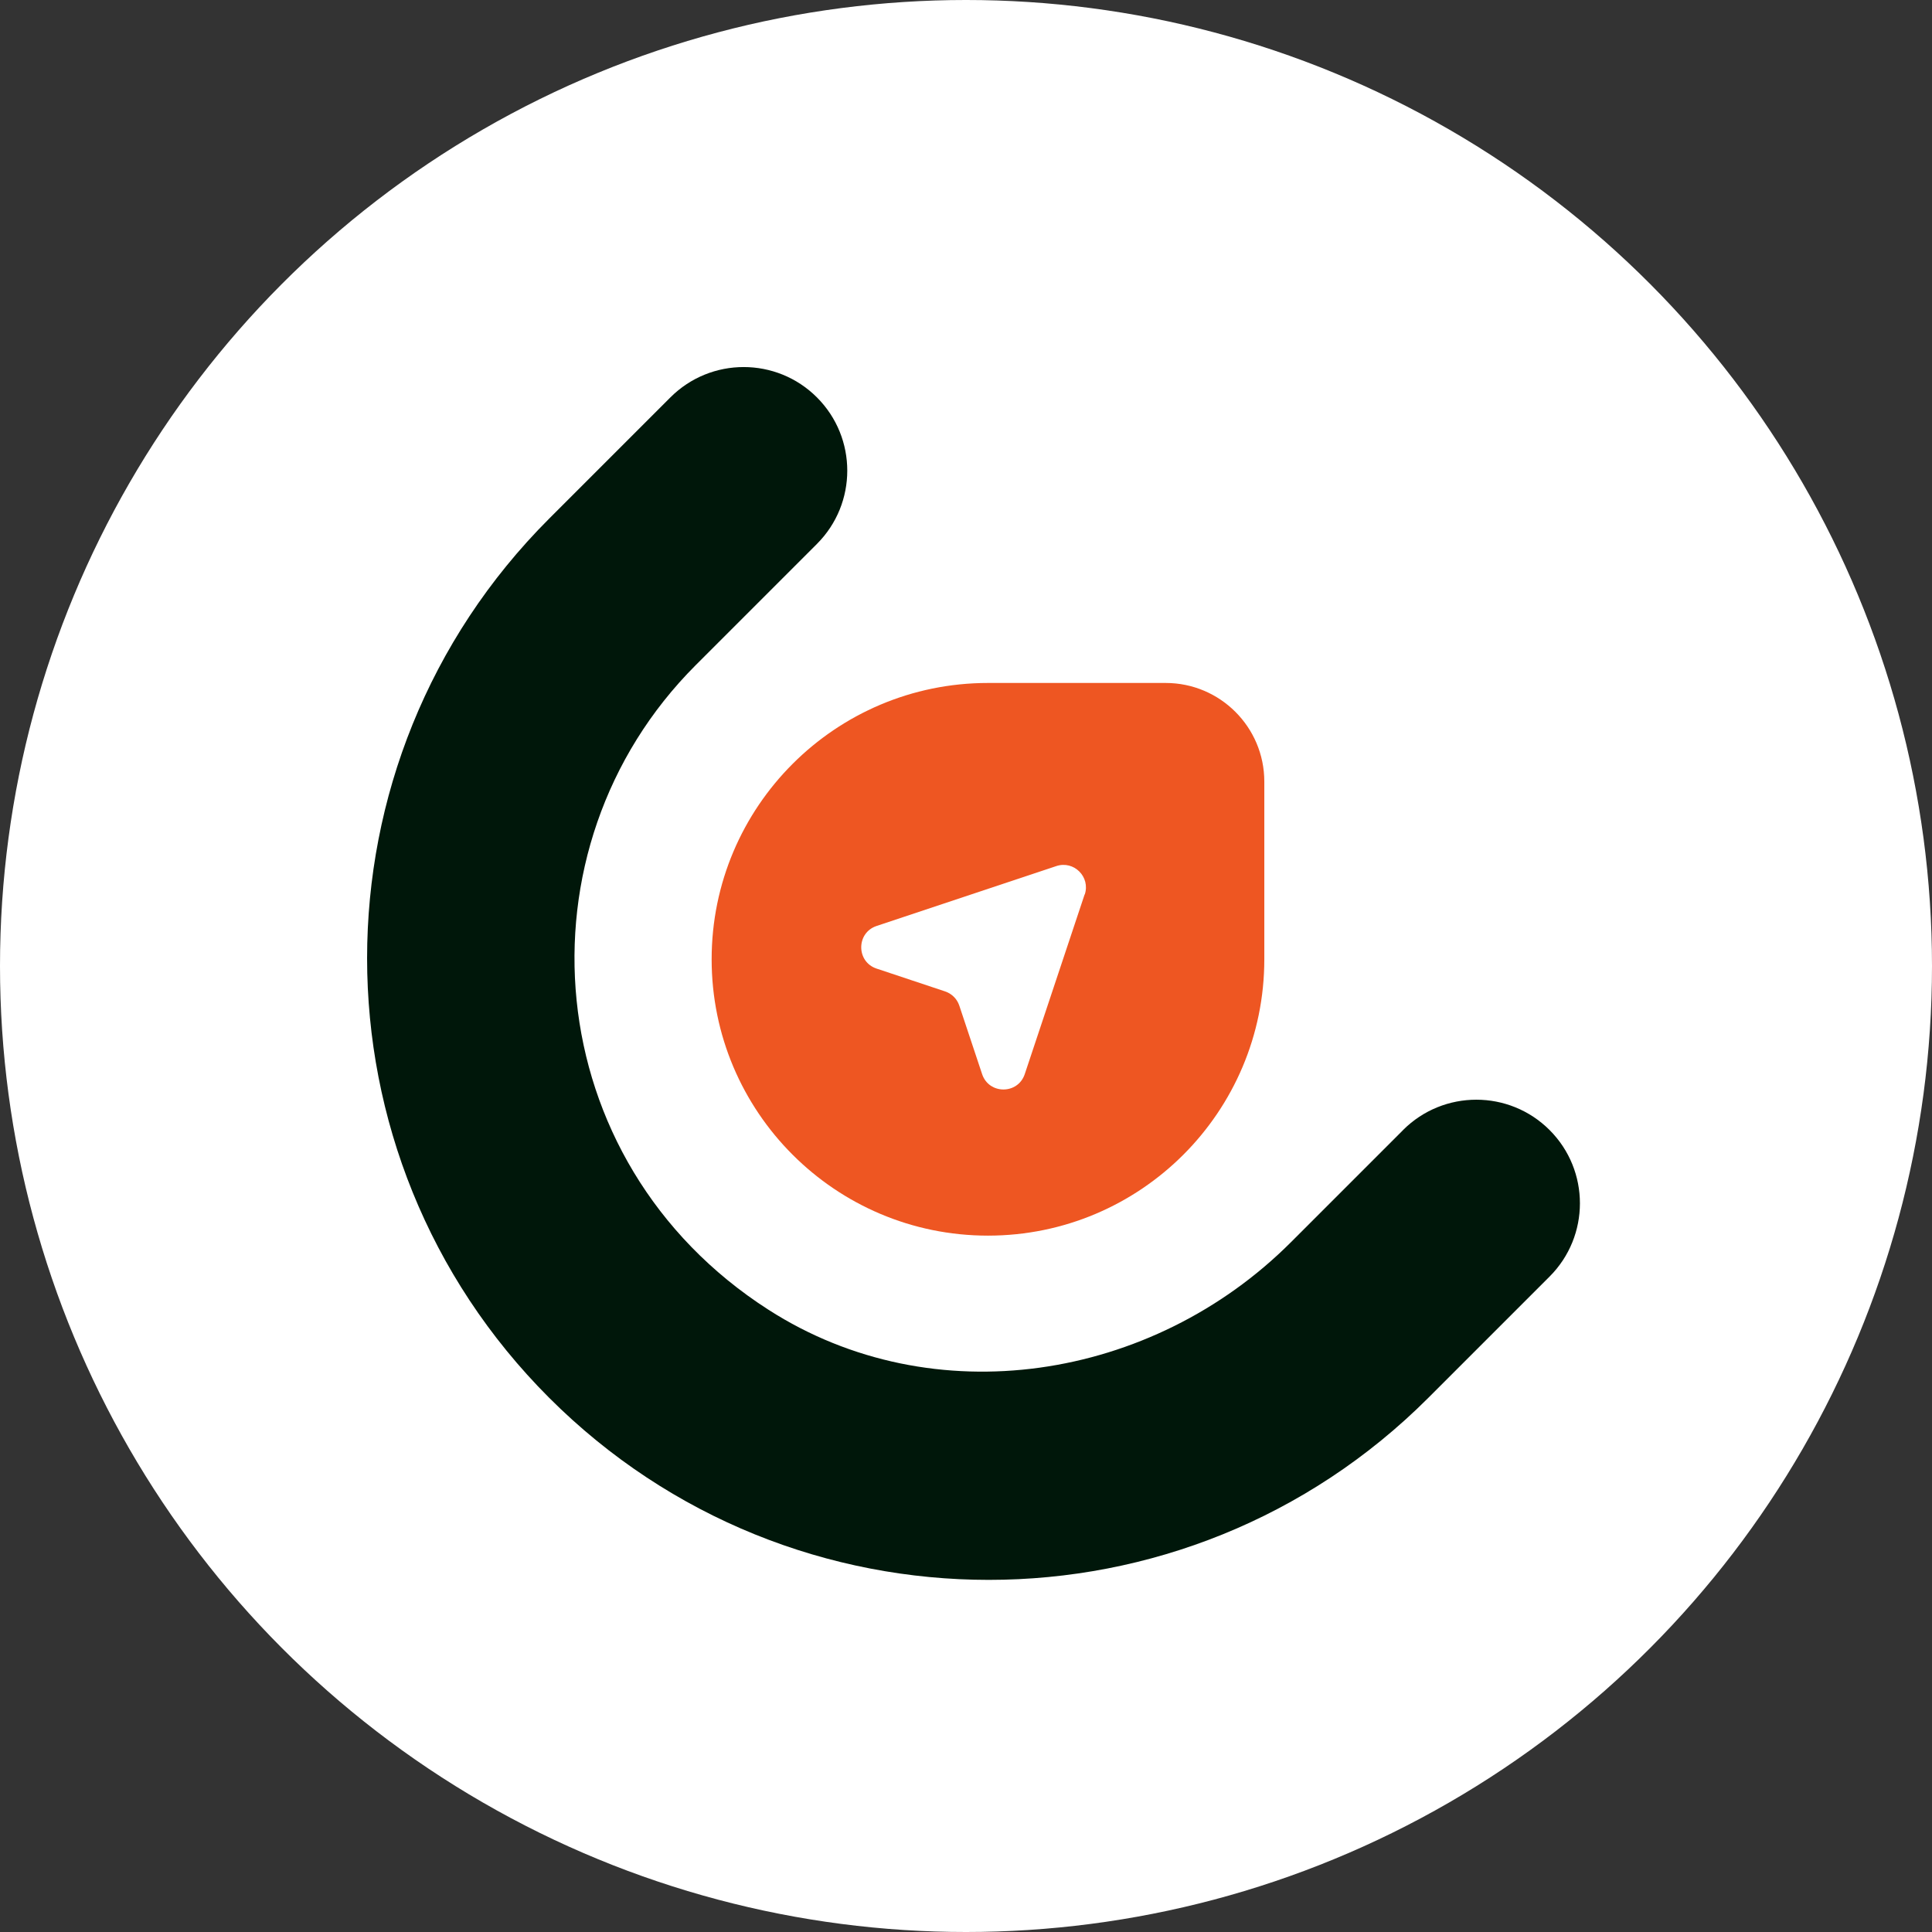
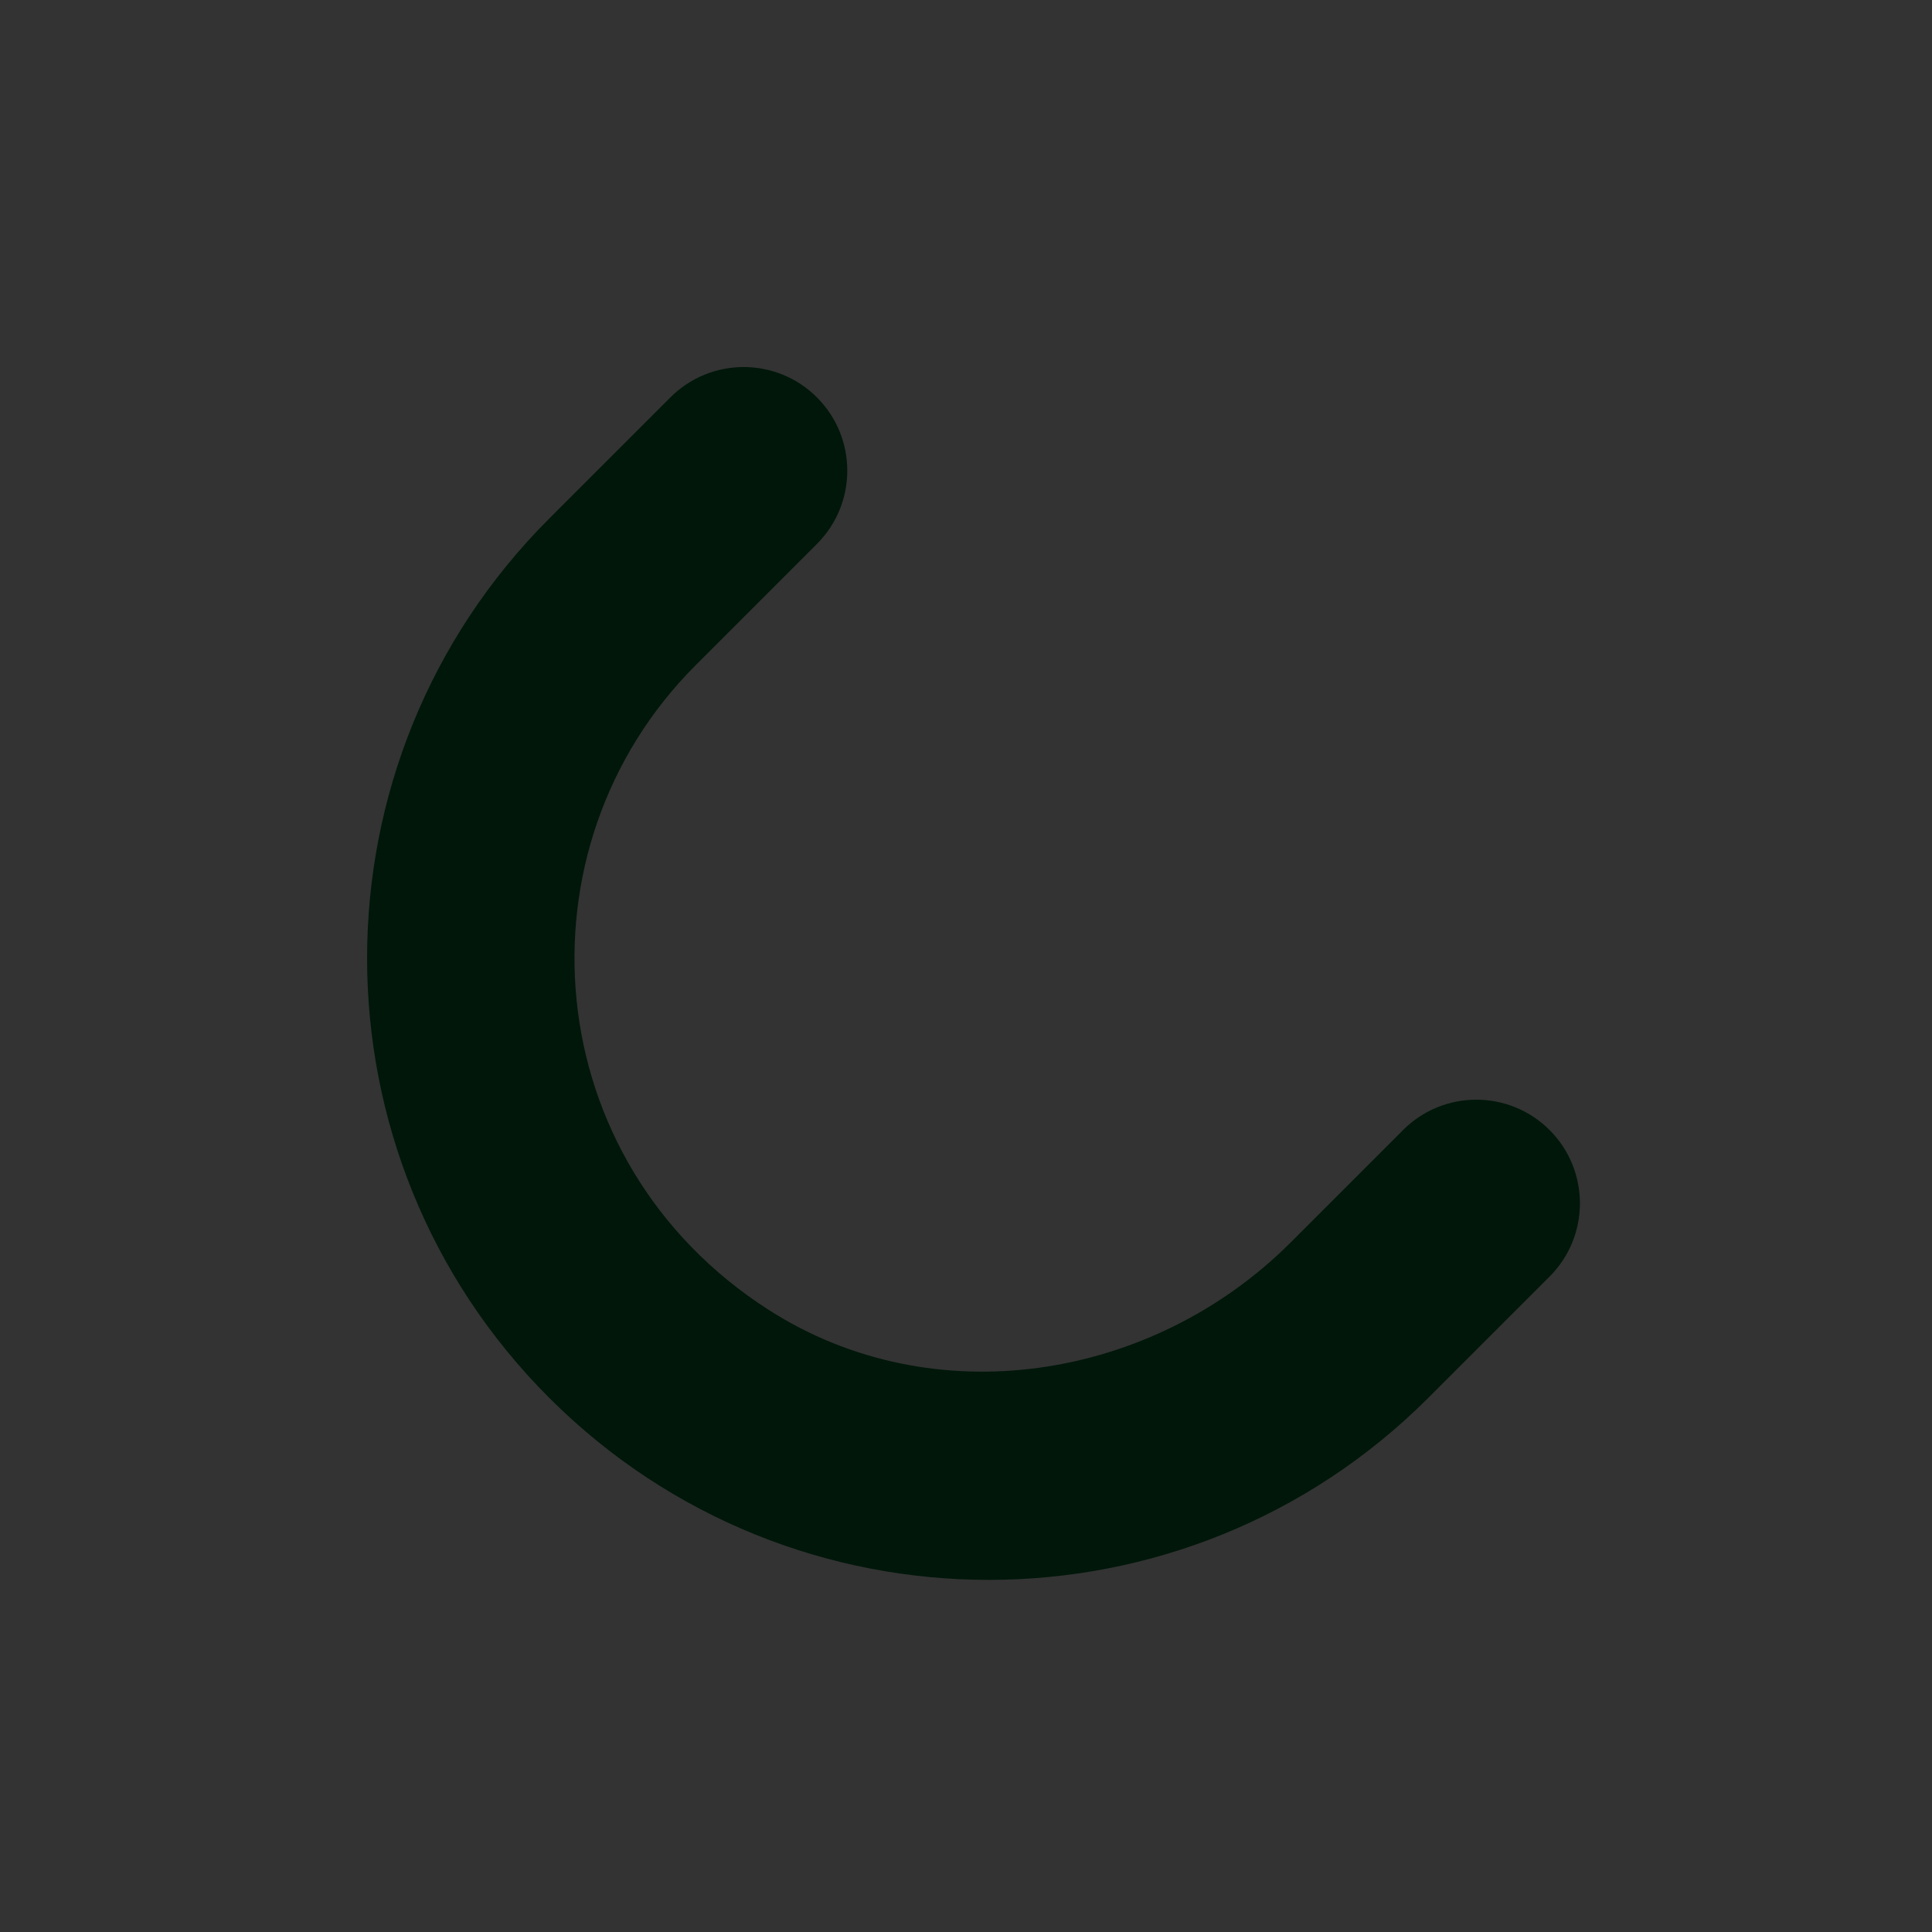
<svg xmlns="http://www.w3.org/2000/svg" height="32" viewBox="0 0 32 32" width="32">
  <rect x="0" y="0" width="32" height="32" fill="#333333" stroke="none" />
  <g fill="none" fill-rule="evenodd">
-     <circle cx="16" cy="16" fill="#fff" fill-rule="nonzero" r="16" />
    <g transform="translate(6.08 6.08)">
      <path d="m17.159 12.638-1.858 1.858c-2.295 2.295-5.92 2.871-8.652 1.118-3.836-2.46-4.238-7.645-1.206-10.677l2.008-2.008c.67-.67.67-1.757 0-2.427-.67-.67-1.757-.67-2.427 0l-2.008 2.008c-4.021 4.021-4.021 10.541 0 14.562s10.541 4.021 14.562 0l2.008-2.008c.67-.67.67-1.757 0-2.427-.67-.67-1.757-.67-2.427 0" fill="#00170a" />
-       <path d="m11.885 8.734-.992 2.977c-.113.339-.593.339-.706 0l-.378-1.135c-.037-.111-.124-.198-.235-.235l-1.135-.378c-.339-.113-.339-.593 0-.706l2.977-.992c.291-.097.568.18.471.471m1.339-3.504h-2.942c-2.527 0-4.577 2.049-4.577 4.577 0 2.527 2.049 4.577 4.577 4.577 2.527 0 4.577-2.049 4.577-4.577v-2.943c0-.902-.732-1.634-1.634-1.634" fill="#ee5622" fill-rule="nonzero" />
    </g>
  </g>
</svg>